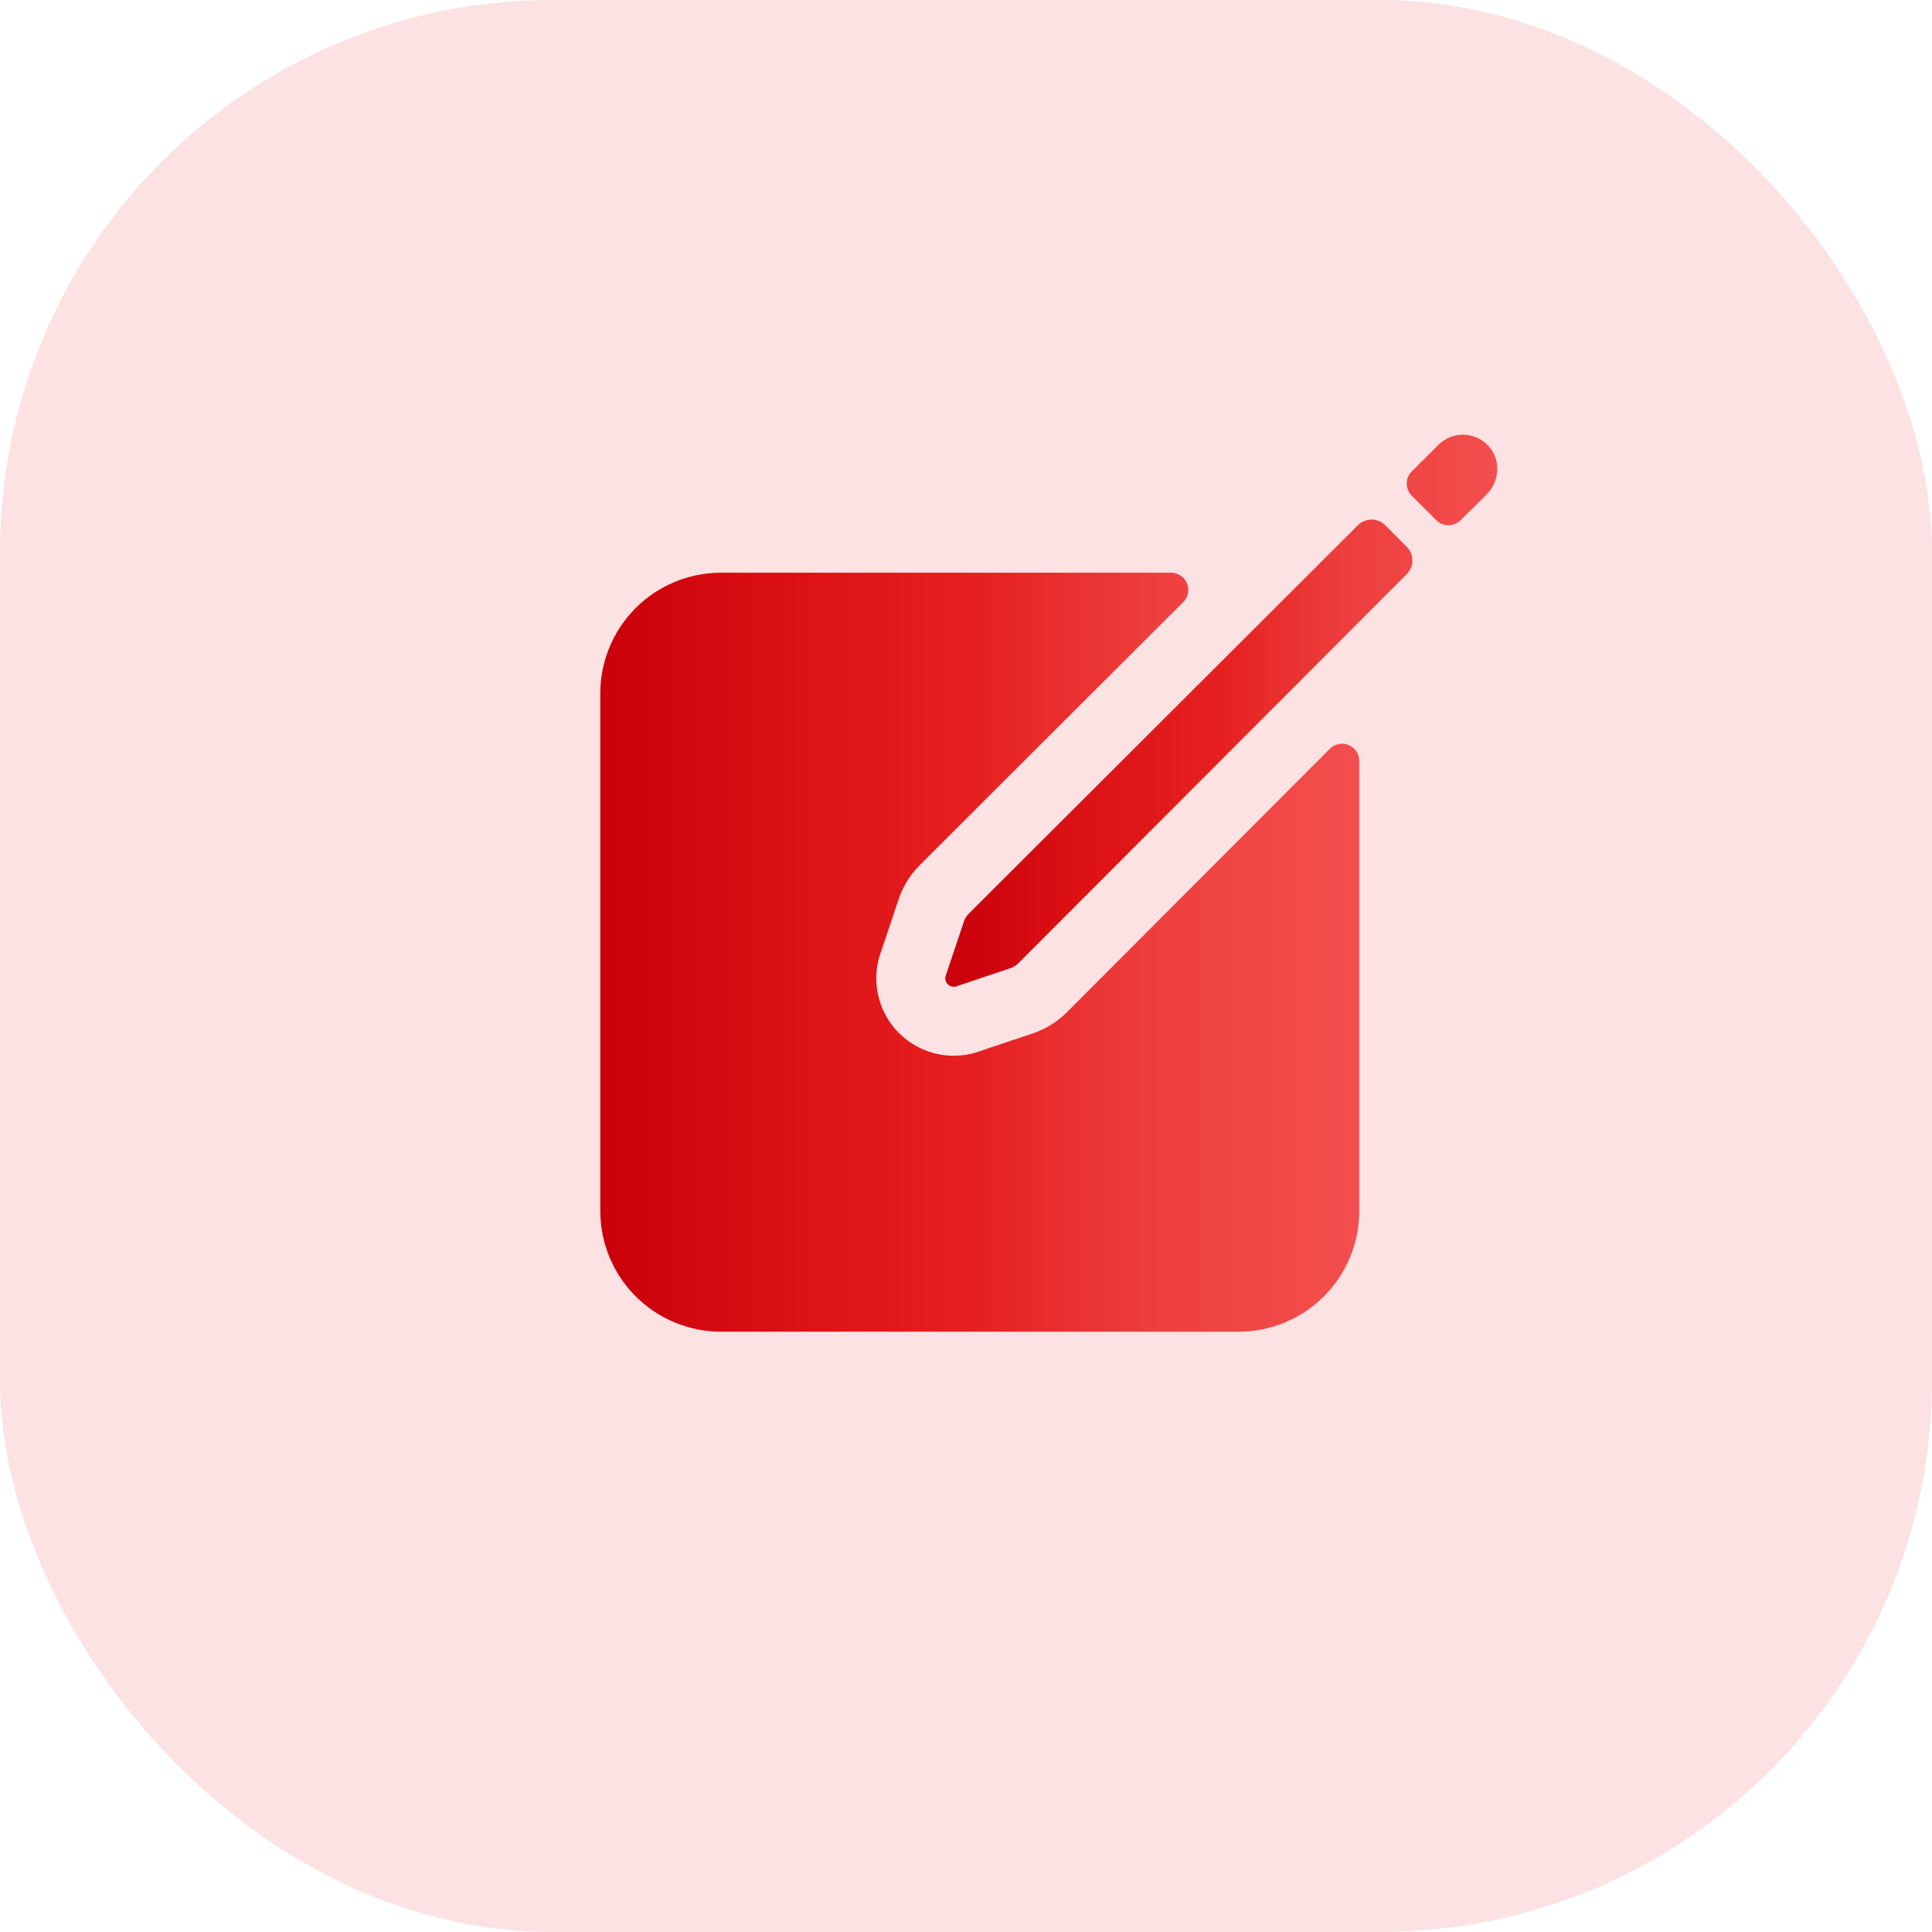
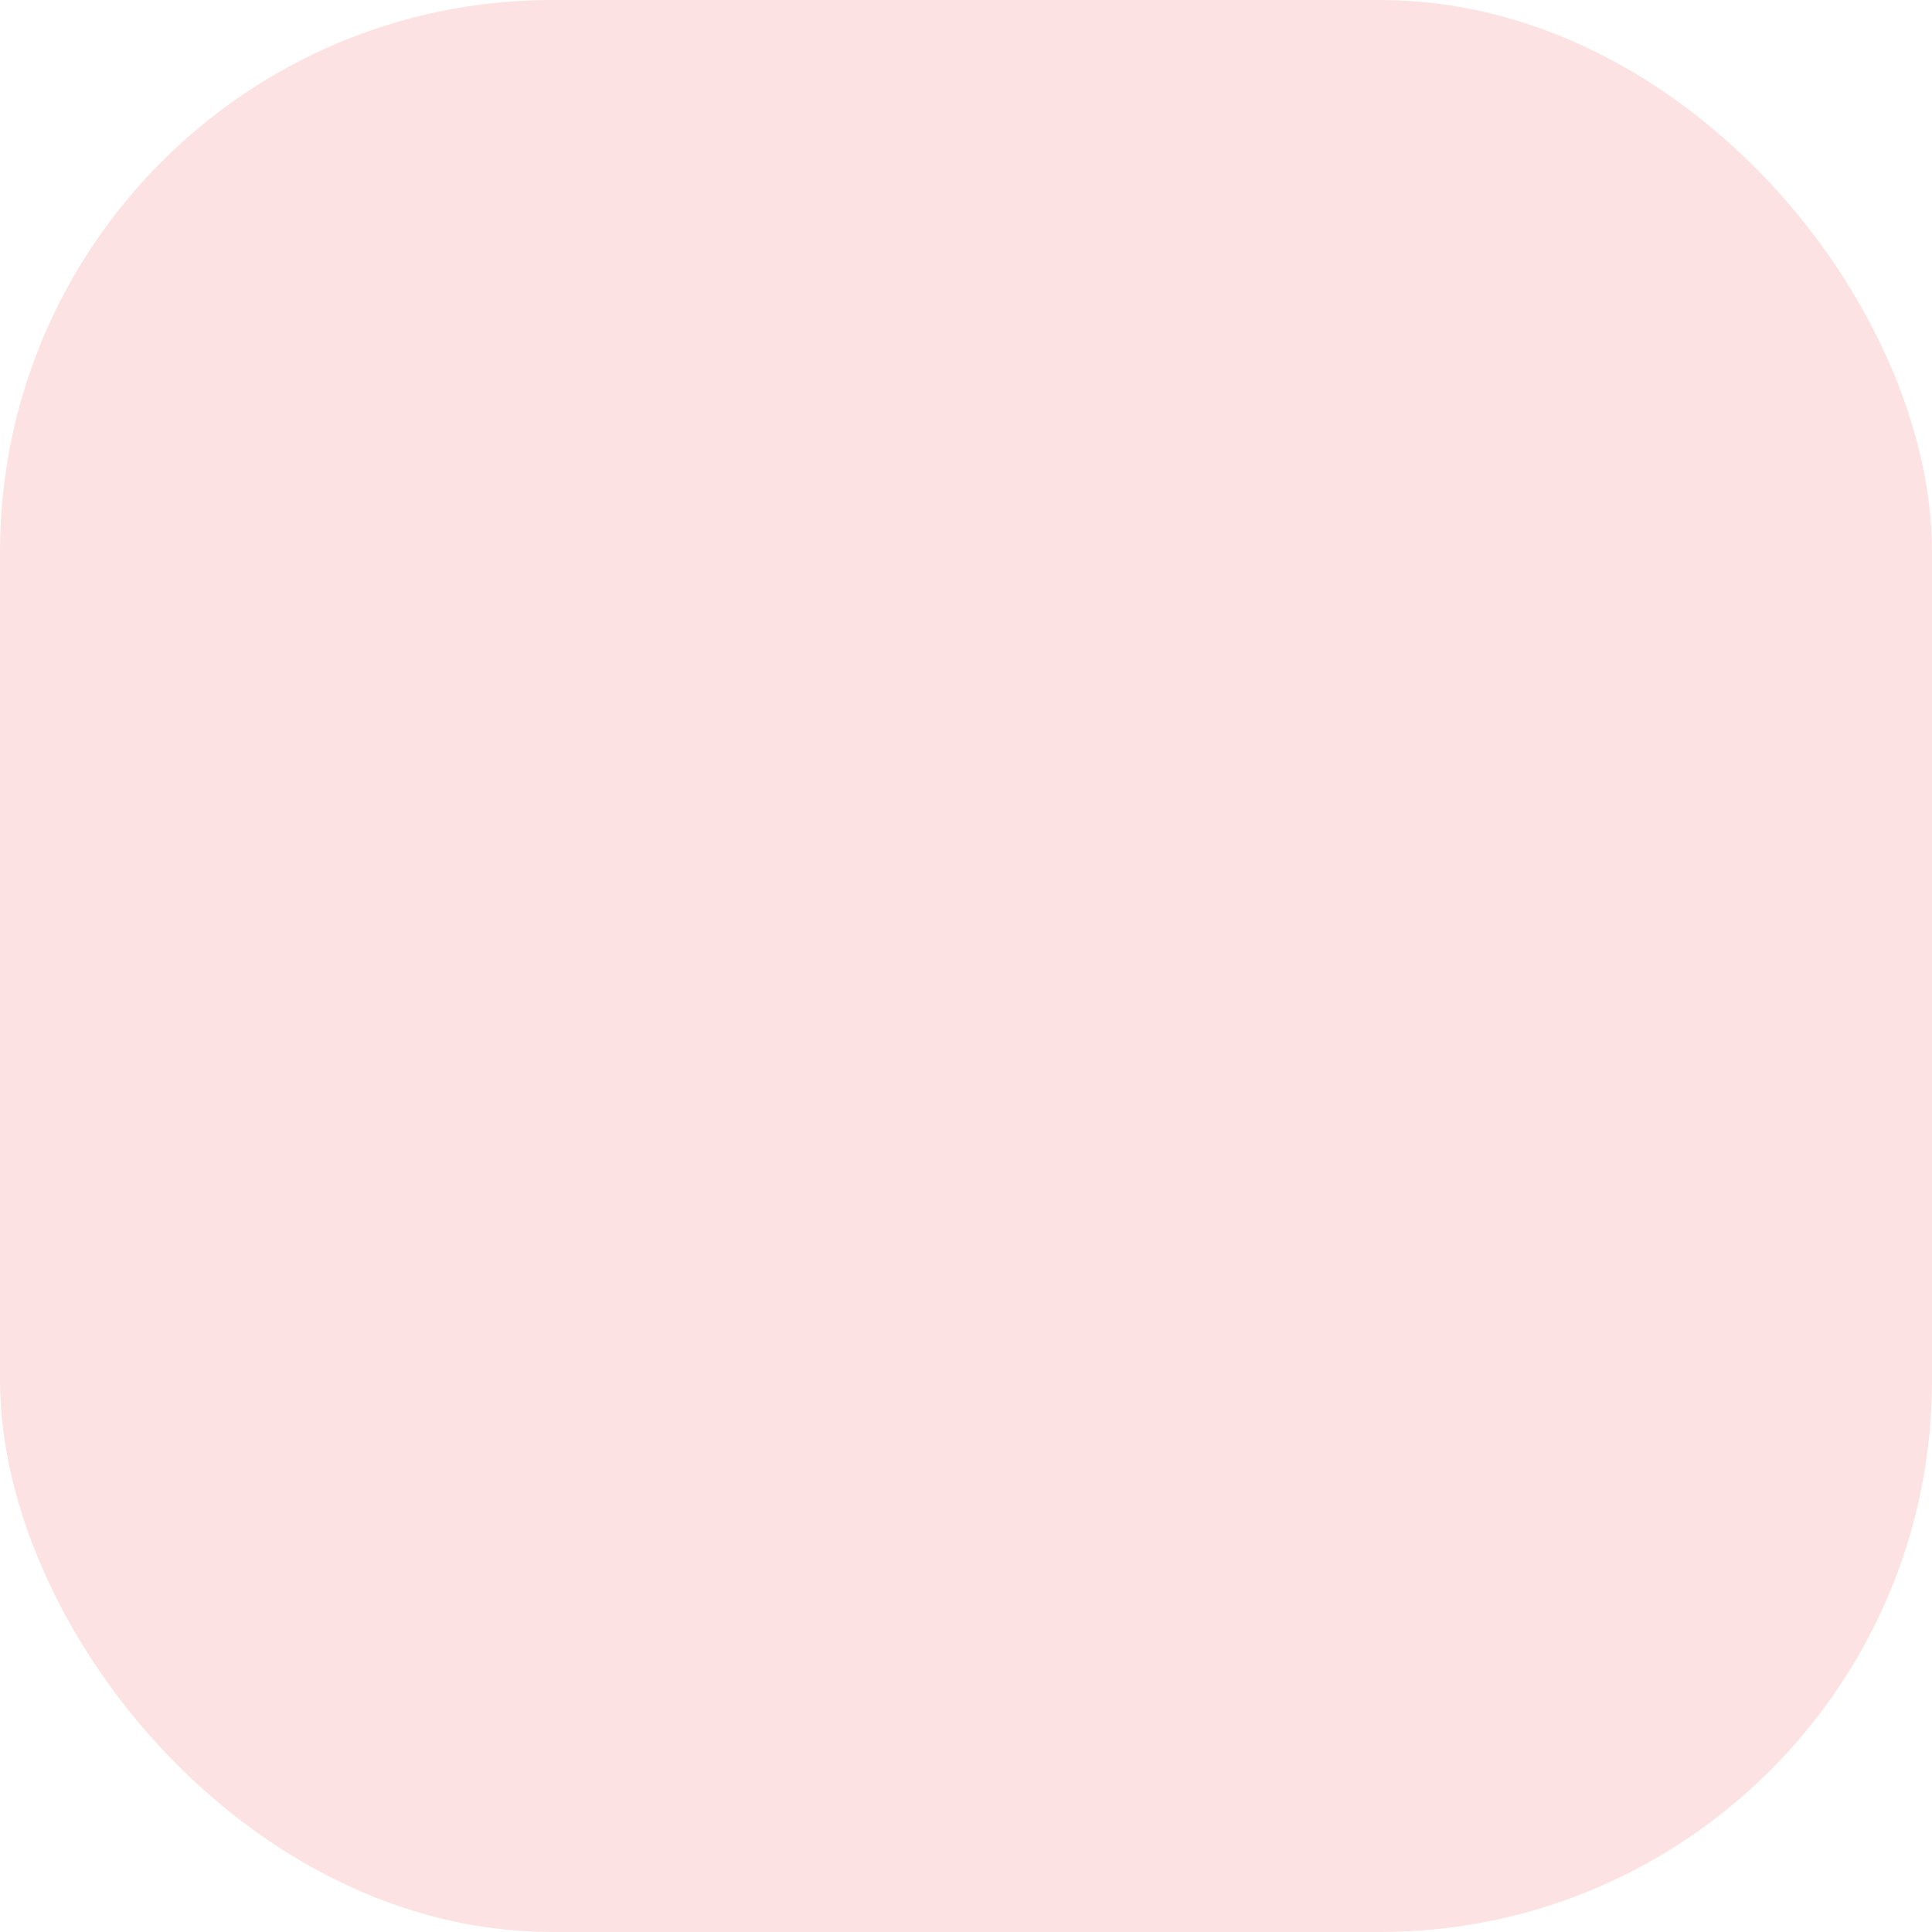
<svg xmlns="http://www.w3.org/2000/svg" width="70" height="70" viewBox="0 0 70 70" fill="none">
  <rect width="70" height="70" rx="20" fill="#ED3F3E" fill-opacity="0.15" />
-   <path d="M53.933 16.16C53.819 16.035 53.68 15.934 53.526 15.863C53.372 15.793 53.205 15.755 53.035 15.75C52.866 15.746 52.697 15.777 52.539 15.839C52.382 15.902 52.239 15.997 52.119 16.116L51.152 17.078C51.035 17.195 50.969 17.354 50.969 17.52C50.969 17.686 51.035 17.845 51.152 17.962L52.038 18.846C52.096 18.904 52.166 18.951 52.242 18.982C52.318 19.014 52.399 19.03 52.481 19.03C52.564 19.03 52.645 19.014 52.721 18.982C52.797 18.951 52.866 18.904 52.924 18.846L53.867 17.909C54.343 17.433 54.388 16.658 53.933 16.16ZM49.199 19.031L35.095 33.109C35.01 33.195 34.948 33.3 34.915 33.416L34.263 35.359C34.247 35.412 34.246 35.468 34.259 35.521C34.273 35.575 34.301 35.623 34.34 35.662C34.378 35.701 34.427 35.729 34.48 35.742C34.534 35.756 34.59 35.755 34.642 35.739L36.584 35.087C36.7 35.054 36.806 34.992 36.891 34.906L50.969 20.802C51.099 20.67 51.172 20.492 51.172 20.307C51.172 20.122 51.099 19.944 50.969 19.812L50.191 19.031C50.06 18.9 49.881 18.826 49.695 18.826C49.509 18.826 49.33 18.9 49.199 19.031Z" fill="url(#paint0_linear_55_223)" />
-   <path d="M48.183 27.13L38.66 36.671C38.292 37.04 37.84 37.314 37.342 37.469L35.319 38.146C34.839 38.282 34.331 38.287 33.848 38.161C33.365 38.035 32.925 37.783 32.572 37.43C32.219 37.077 31.967 36.636 31.841 36.154C31.715 35.671 31.72 35.163 31.855 34.683L32.533 32.659C32.687 32.162 32.961 31.71 33.329 31.341L42.87 21.817C42.958 21.73 43.017 21.619 43.041 21.497C43.066 21.376 43.053 21.25 43.006 21.136C42.959 21.022 42.879 20.924 42.776 20.855C42.673 20.787 42.553 20.75 42.429 20.75H26.125C24.965 20.75 23.852 21.211 23.031 22.031C22.211 22.852 21.75 23.965 21.75 25.125V43.875C21.75 45.035 22.211 46.148 23.031 46.969C23.852 47.789 24.965 48.25 26.125 48.25H44.875C46.035 48.25 47.148 47.789 47.969 46.969C48.789 46.148 49.25 45.035 49.25 43.875V27.571C49.25 27.448 49.213 27.327 49.145 27.224C49.076 27.121 48.978 27.041 48.864 26.994C48.75 26.947 48.624 26.934 48.503 26.959C48.382 26.983 48.27 27.042 48.183 27.13Z" fill="url(#paint1_linear_55_223)" />
  <defs>
    <linearGradient id="paint0_linear_55_223" x1="34.25" y1="25.751" x2="54.25" y2="25.751" gradientUnits="userSpaceOnUse">
      <stop stop-color="#C9000B" />
      <stop offset="0.215" stop-color="#DA0F13" />
      <stop offset="0.489" stop-color="#E61F20" />
      <stop offset="0.735" stop-color="#ED3F3E" />
      <stop offset="1" stop-color="#F34F4E" />
    </linearGradient>
    <linearGradient id="paint1_linear_55_223" x1="21.75" y1="34.5" x2="49.25" y2="34.5" gradientUnits="userSpaceOnUse">
      <stop stop-color="#C9000B" />
      <stop offset="0.215" stop-color="#DA0F13" />
      <stop offset="0.489" stop-color="#E61F20" />
      <stop offset="0.735" stop-color="#ED3F3E" />
      <stop offset="1" stop-color="#F34F4E" />
    </linearGradient>
  </defs>
</svg>